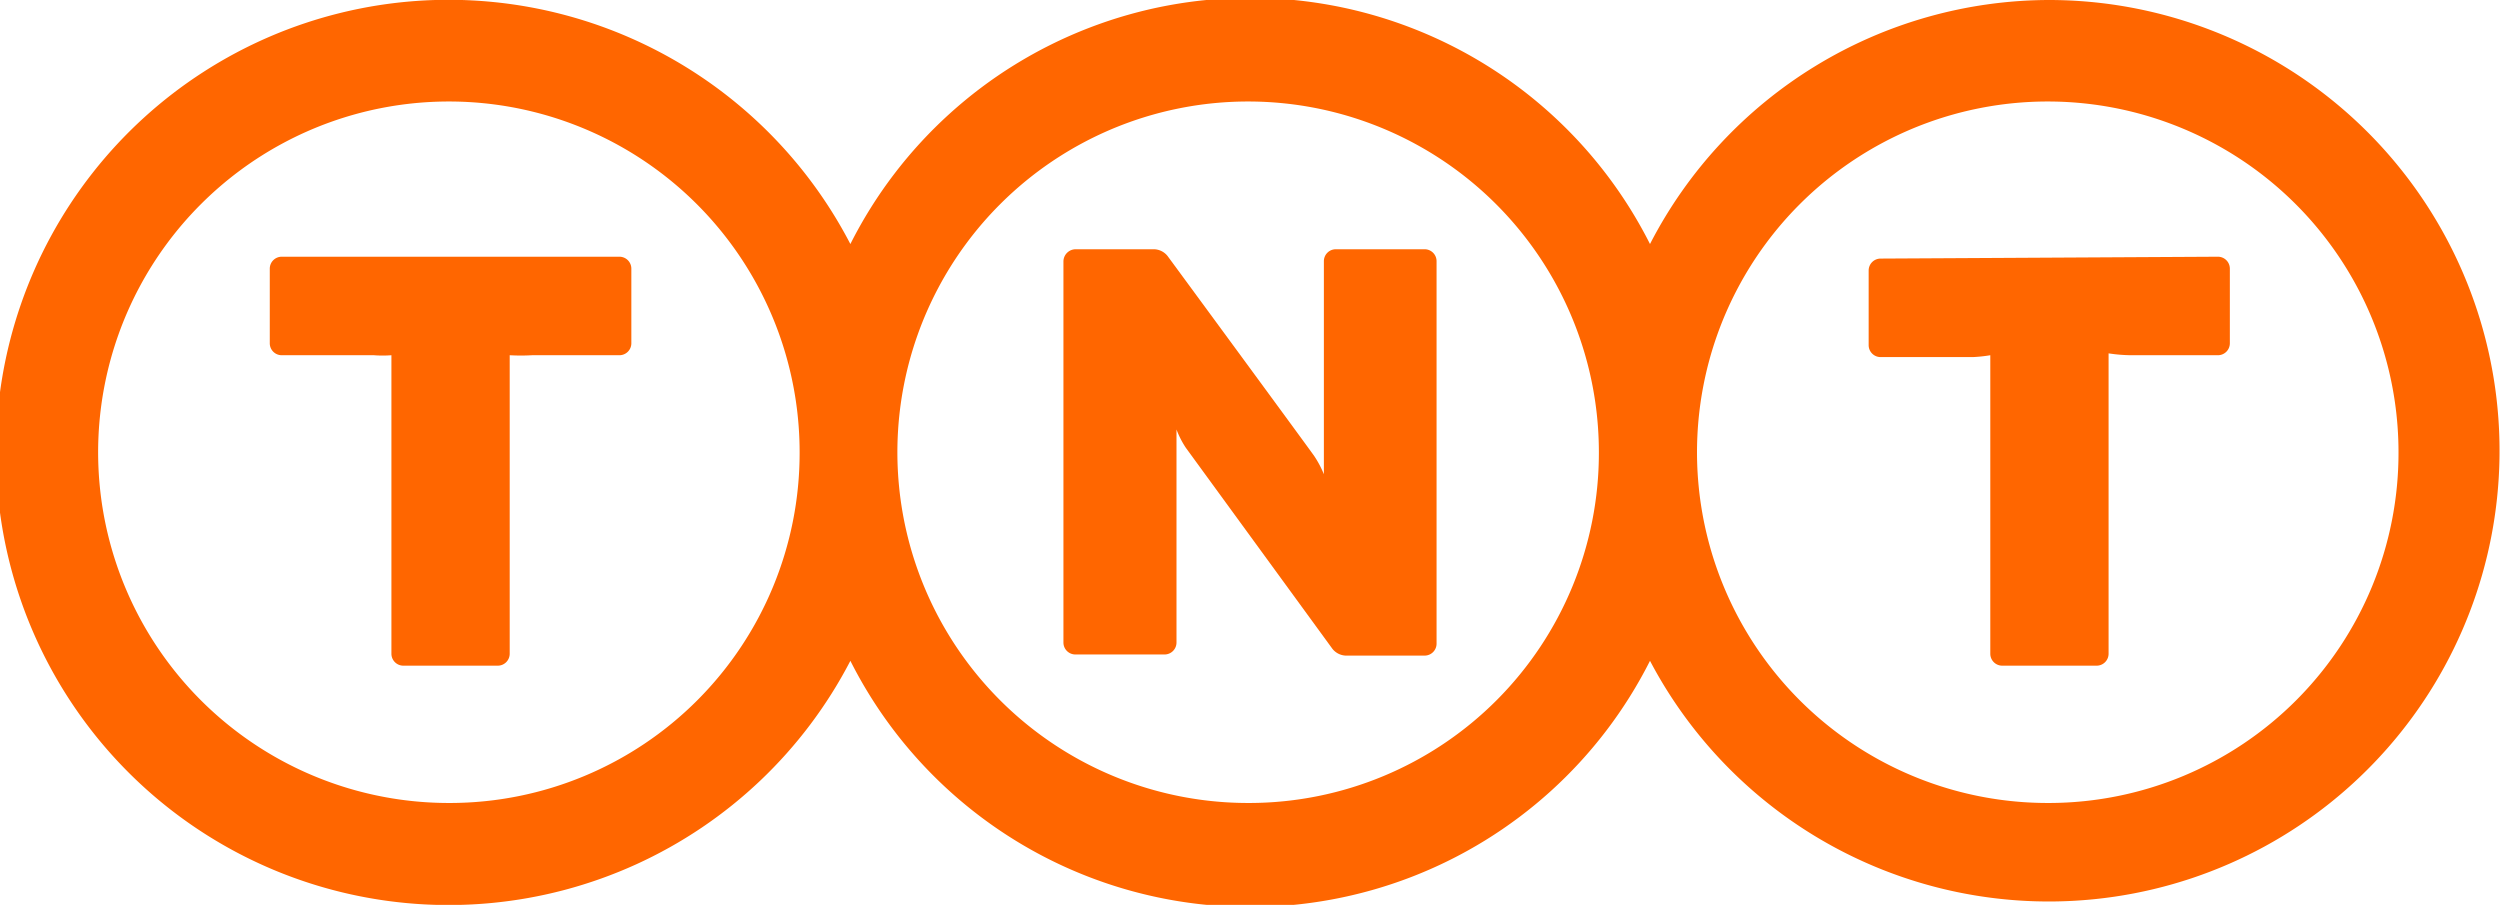
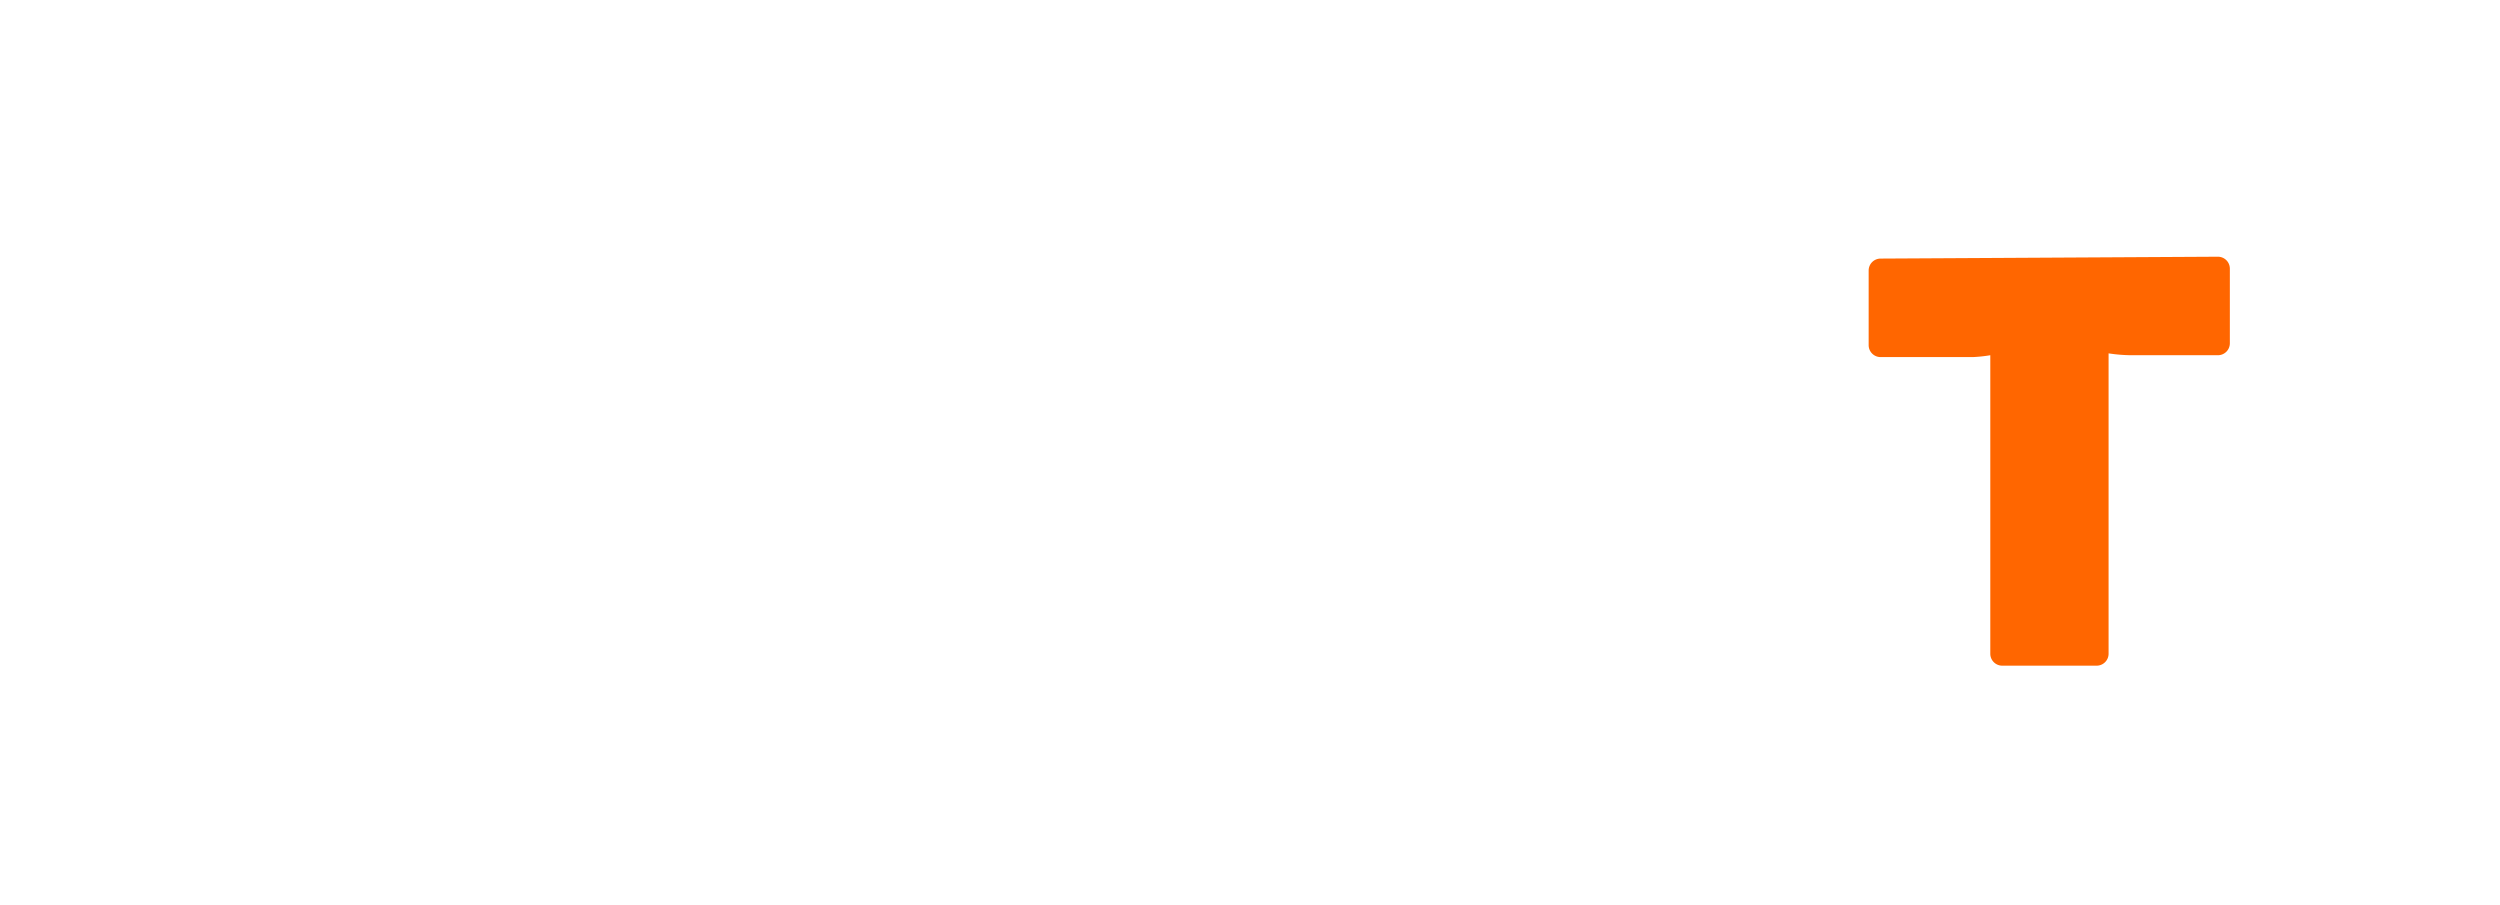
<svg xmlns="http://www.w3.org/2000/svg" viewBox="0 0 67 24.25">
  <defs>
    <style>.cls-1{fill:#f60;}</style>
  </defs>
  <g id="Calque_2" data-name="Calque 2">
    <g id="Calque_1-2" data-name="Calque 1">
-       <path class="cls-1" d="M16.6,6.88a.32.32,0,0,1,.32.32v2a.32.32,0,0,1-.32.32H14.26a5.2,5.2,0,0,1-.6,0v8a.32.32,0,0,1-.32.32H10.81a.32.32,0,0,1-.32-.32v-8a3,3,0,0,1-.47,0H7.55a.32.32,0,0,1-.32-.32v-2a.32.32,0,0,1,.32-.32Z" />
      <path class="cls-1" d="M59.44,6.88a.32.32,0,0,1,.32.32v2a.32.32,0,0,1-.32.32H57.11a4.18,4.18,0,0,1-.6-.05v8.05a.32.32,0,0,1-.32.32H53.66a.32.32,0,0,1-.32-.32v-8a3.81,3.81,0,0,1-.47.05H50.4a.32.32,0,0,1-.32-.32v-2a.32.32,0,0,1,.32-.32Z" />
-       <path class="cls-1" d="M54.93,0A12.06,12.06,0,0,0,44.22,6.54a12,12,0,0,0-21.43,0,12.13,12.13,0,1,0,0,11.17,12,12,0,0,0,21.43,0A12.08,12.08,0,1,0,54.93,0M12.07,21.52a9.4,9.4,0,1,1,9.36-9.39,9.38,9.38,0,0,1-9.36,9.39m21.43,0a9.4,9.4,0,1,1,9.35-9.39,9.38,9.38,0,0,1-9.35,9.39m21.43,0a9.4,9.4,0,1,1,9.35-9.39,9.38,9.38,0,0,1-9.35,9.39" />
-       <path class="cls-1" d="M38.17,6.68A.32.32,0,0,1,38.5,7V17.25a.32.32,0,0,1-.32.32H36.06a.48.48,0,0,1-.35-.18L31.78,12a2.41,2.41,0,0,1-.25-.49v5.71a.32.32,0,0,1-.32.32H28.82a.32.32,0,0,1-.32-.32V7a.33.33,0,0,1,.32-.32h2.12a.48.48,0,0,1,.35.18s3.77,5.13,3.93,5.36a2.69,2.69,0,0,1,.26.49V7a.32.32,0,0,1,.31-.32h2.38" />
    </g>
  </g>
</svg>